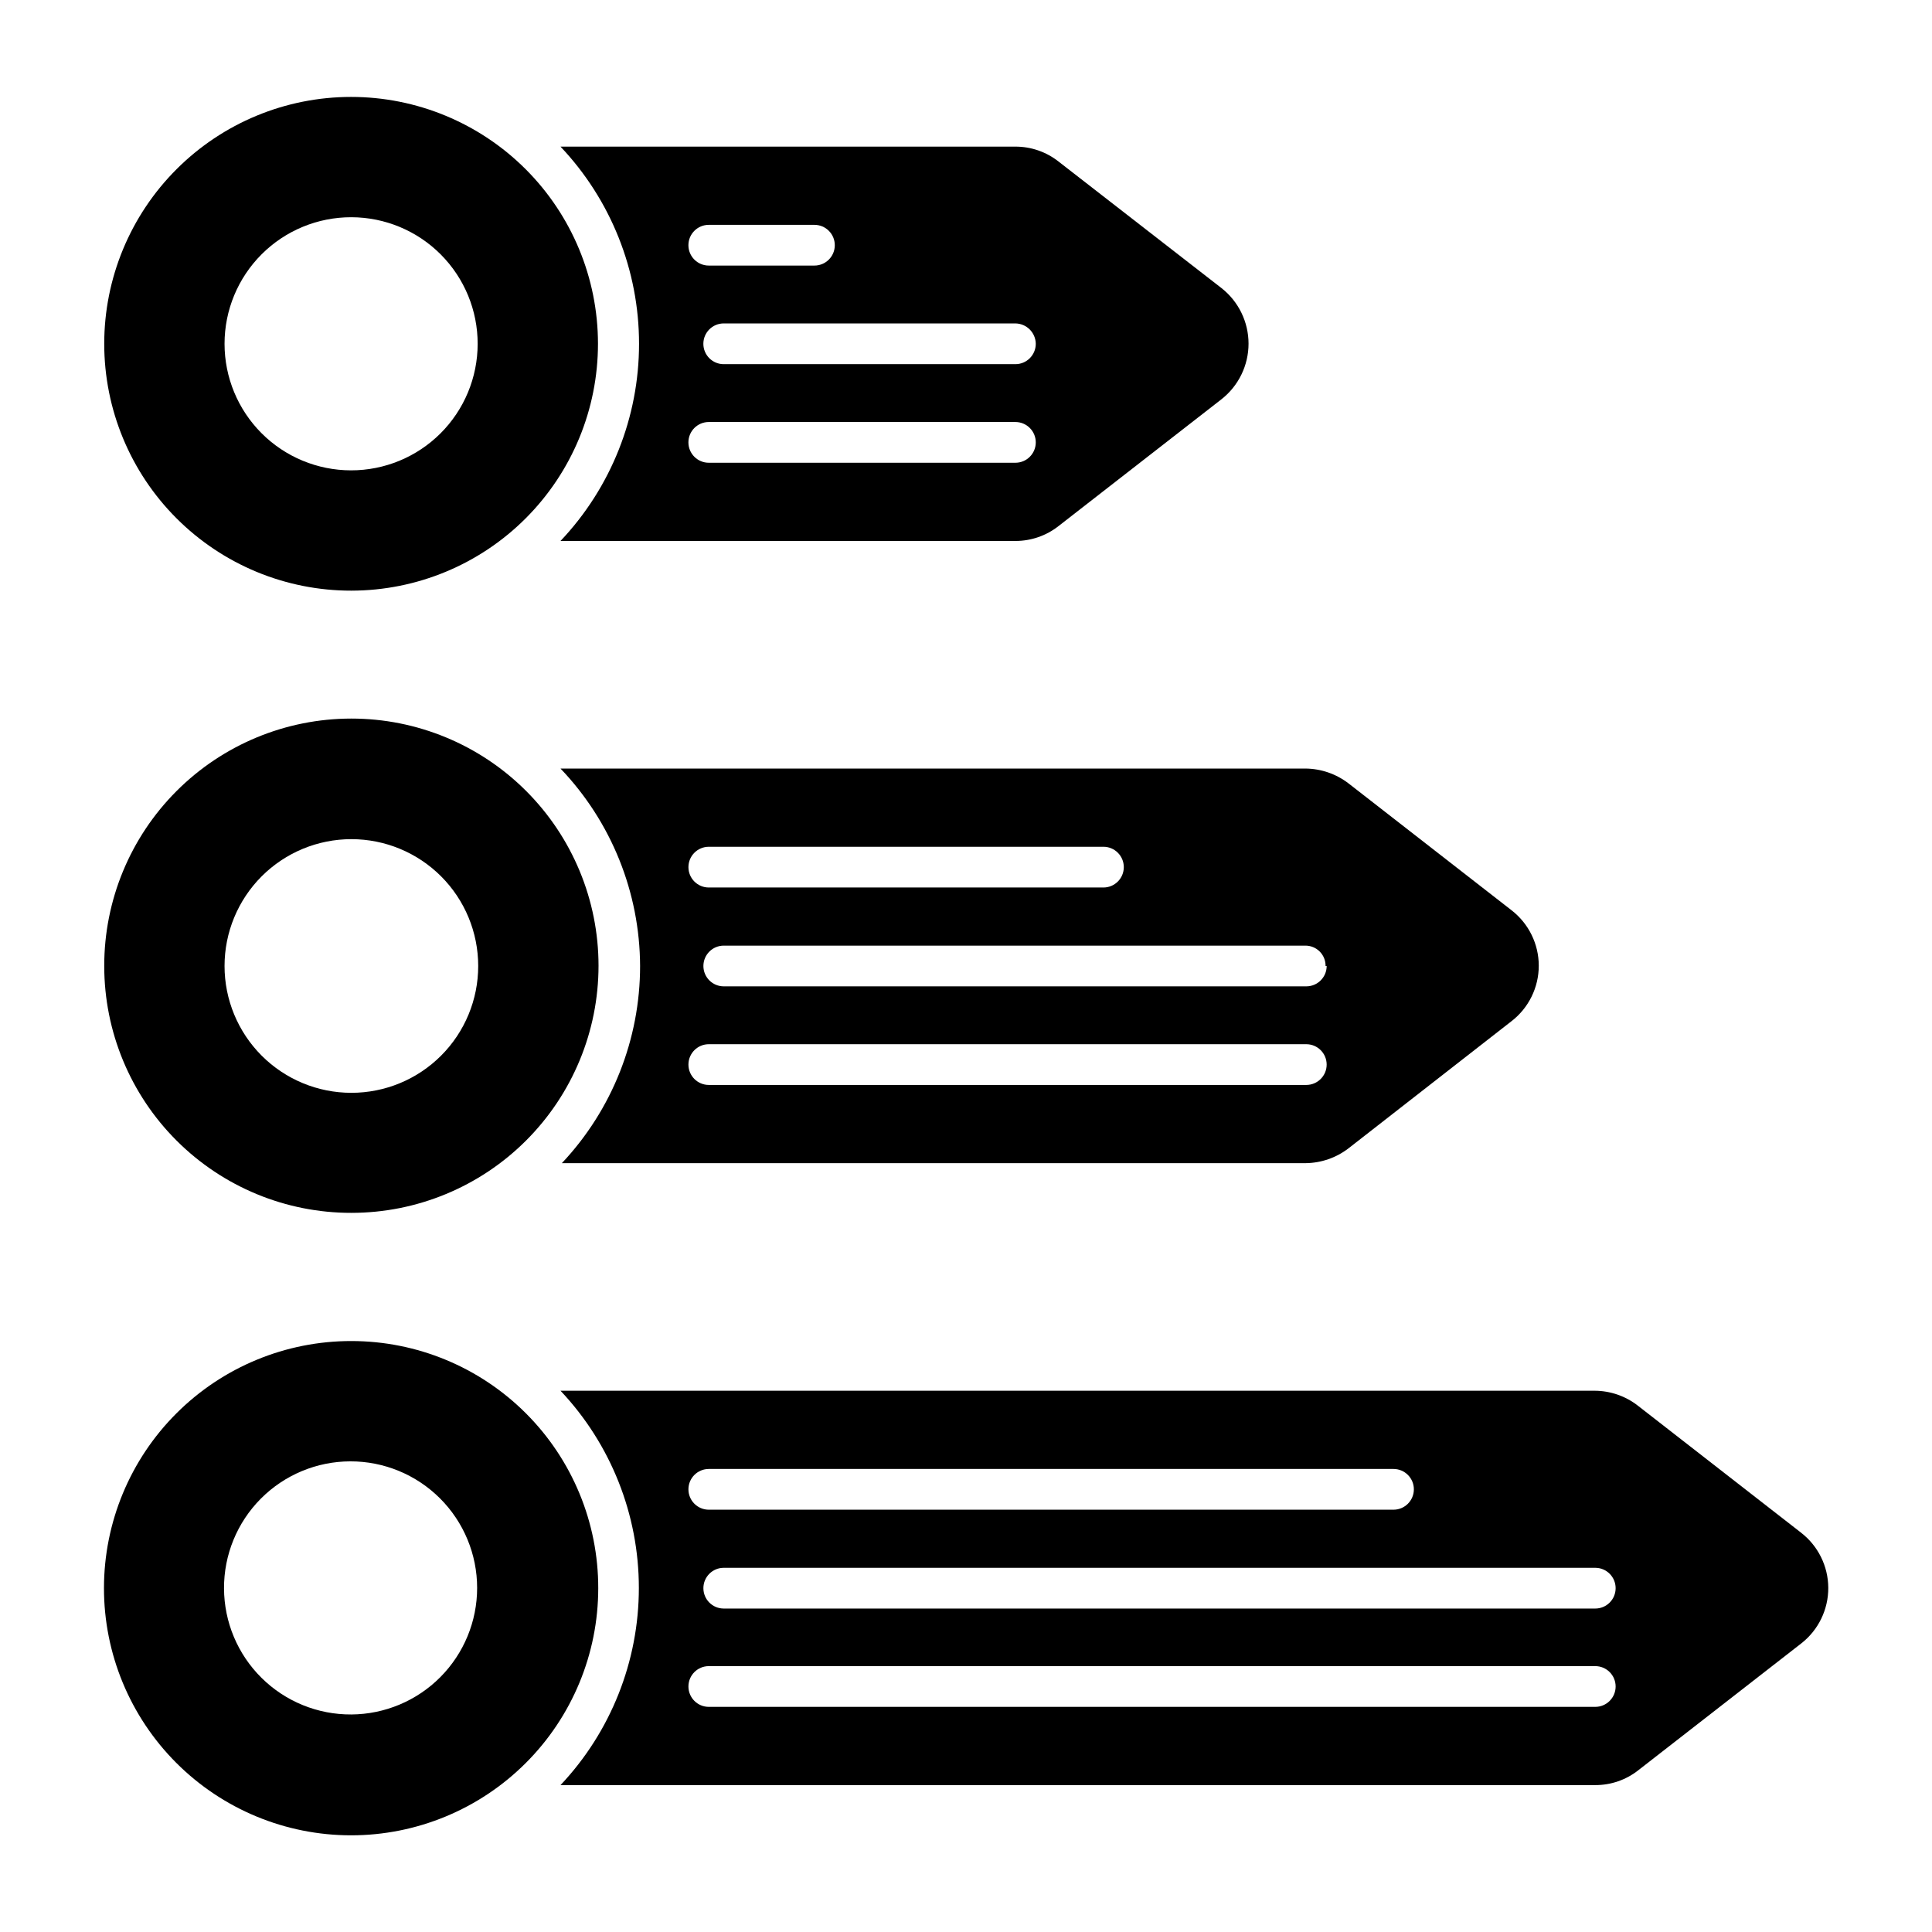
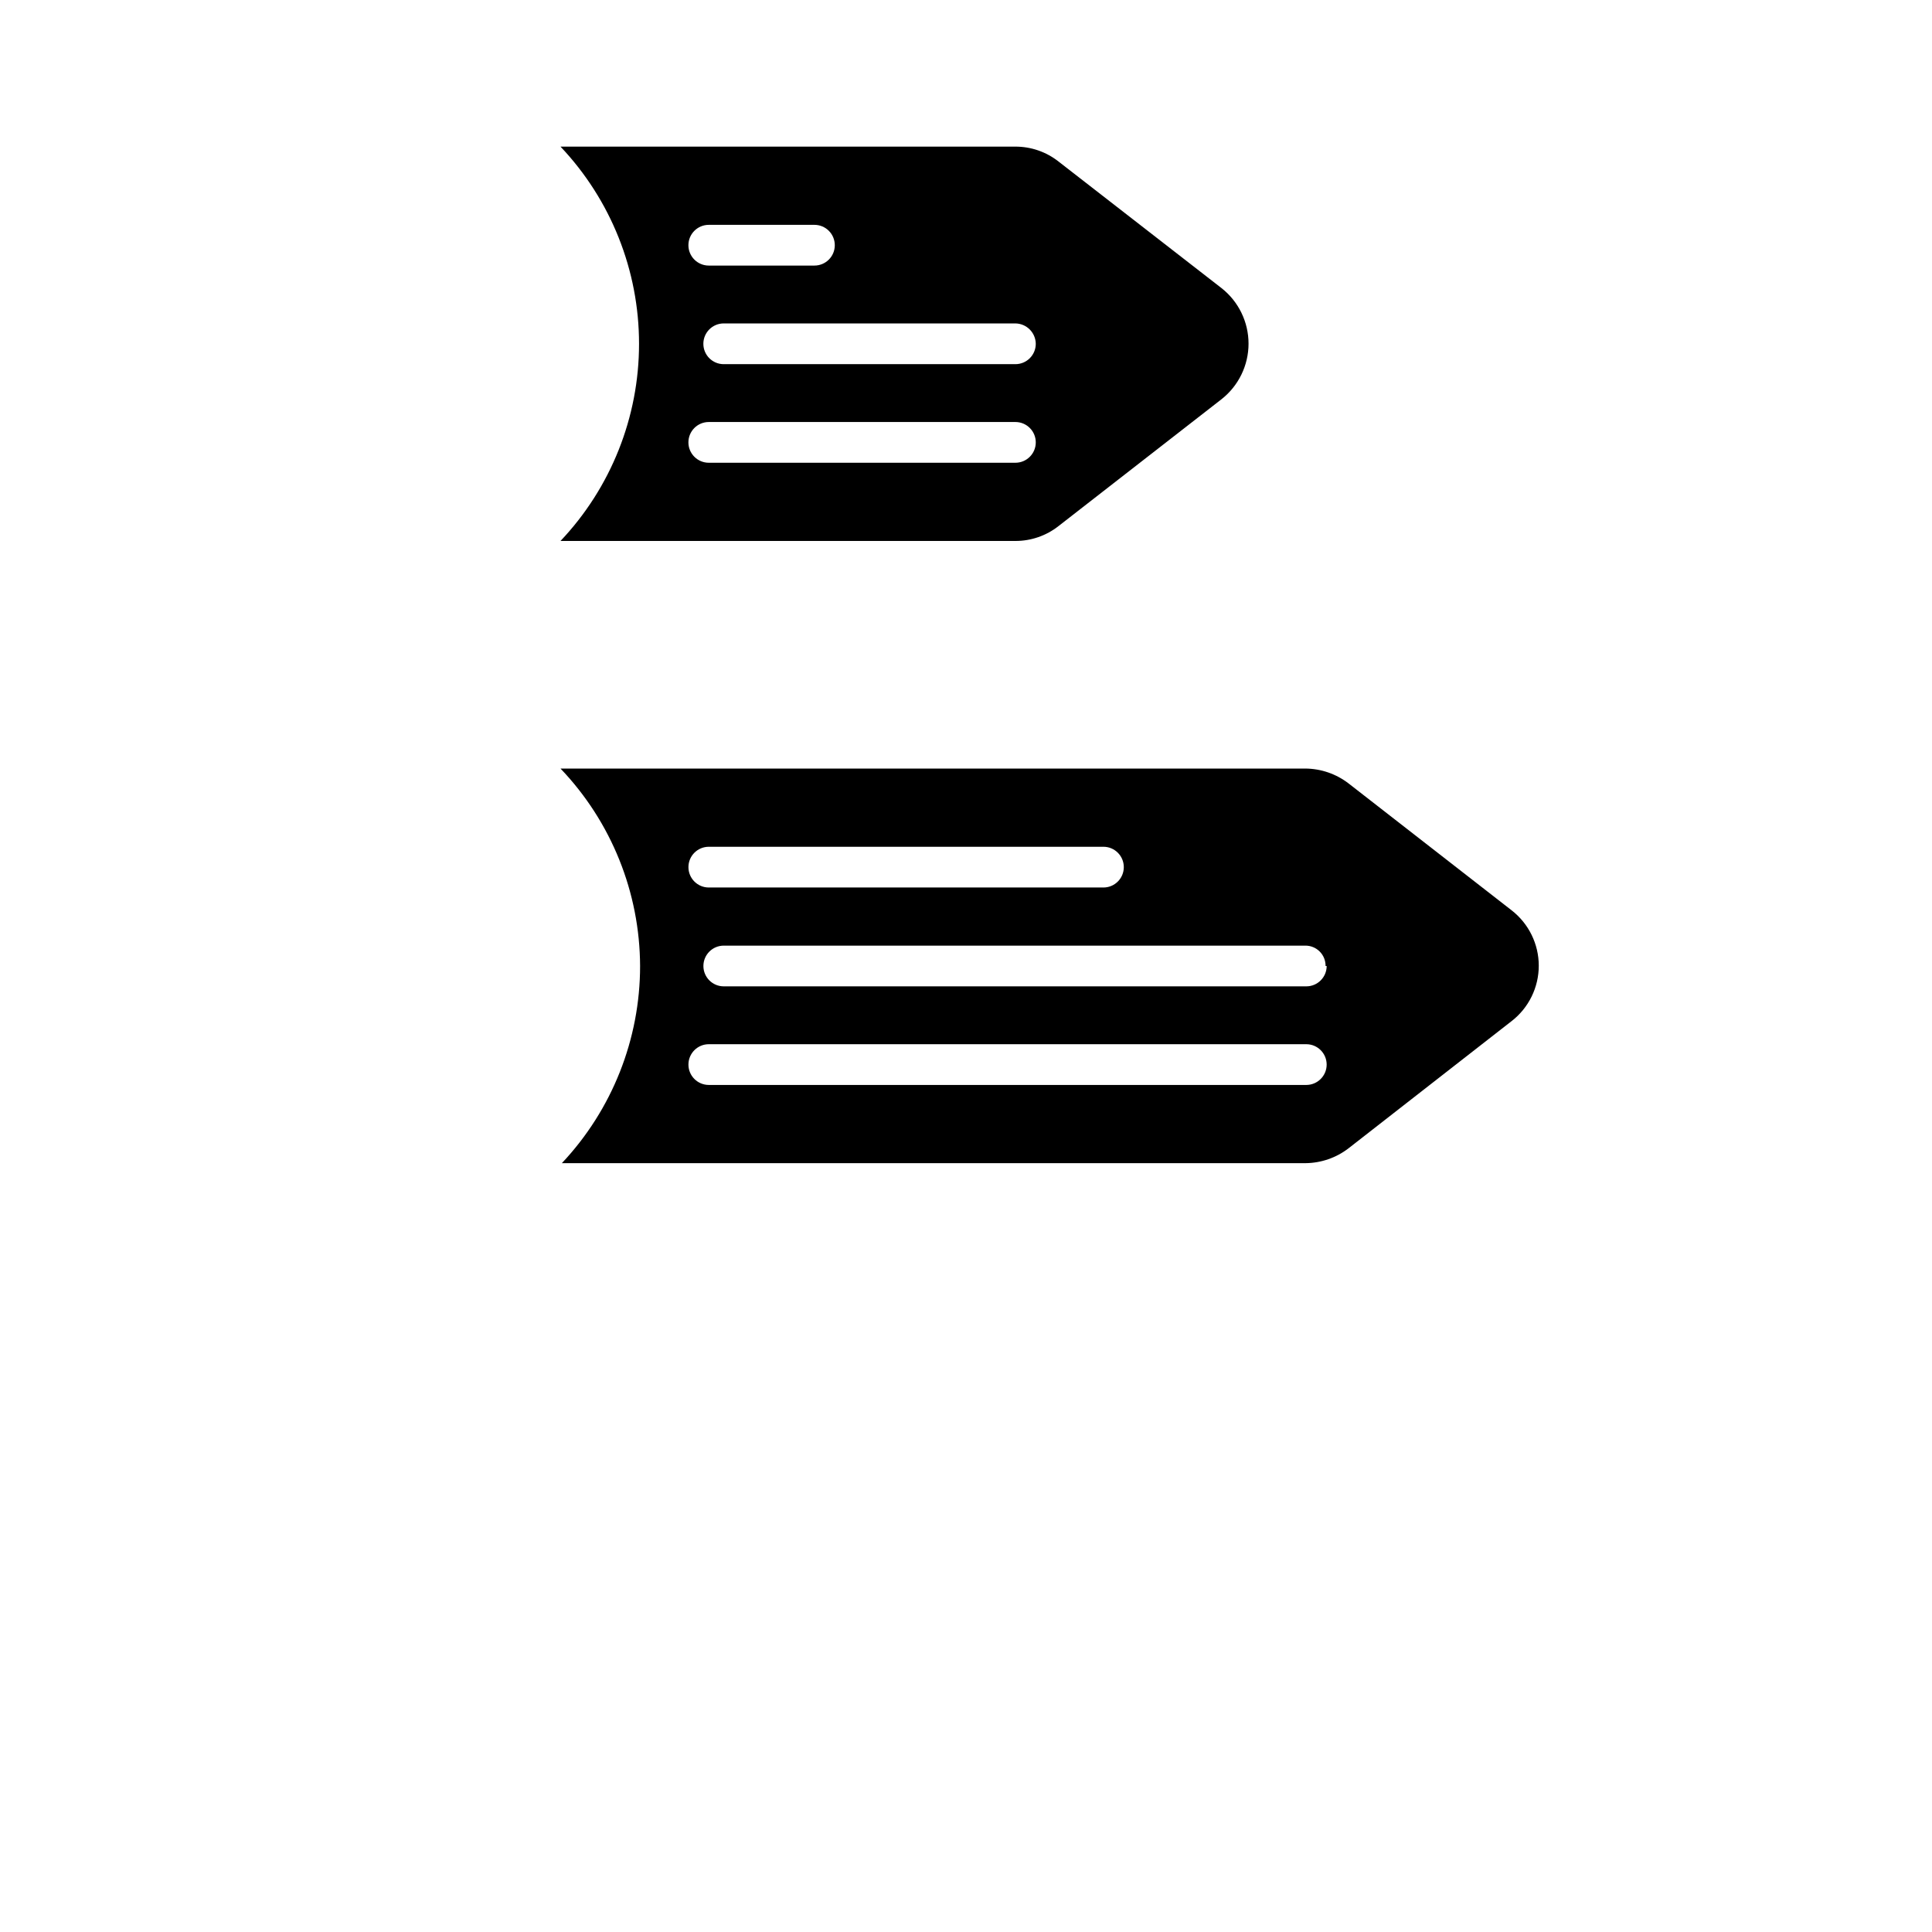
<svg xmlns="http://www.w3.org/2000/svg" fill="#000000" width="800px" height="800px" version="1.1" viewBox="144 144 512 512">
  <g>
-     <path d="m237.12 465.42c17.375 0 34.035-6.902 46.32-19.191 12.281-12.289 19.18-28.953 19.176-46.328-0.008-17.375-6.918-34.035-19.211-46.312-12.293-12.281-28.961-19.172-46.336-19.16-17.371 0.016-34.031 6.93-46.305 19.227-12.273 12.297-19.16 28.969-19.141 46.344 0 17.363 6.902 34.016 19.188 46.285 12.285 12.27 28.945 19.156 46.309 19.137zm0-99.035c8.914 0 17.461 3.543 23.766 9.844 6.305 6.305 9.844 14.855 9.844 23.77s-3.539 17.461-9.844 23.766-14.852 9.844-23.766 9.844-17.465-3.539-23.77-9.844c-6.301-6.305-9.844-14.852-9.844-23.766s3.543-17.465 9.844-23.77c6.305-6.301 14.855-9.844 23.77-9.844z" />
-     <path d="m237.12 300.53c17.348-0.02 33.977-6.926 46.23-19.203 12.254-12.277 19.133-28.922 19.121-46.266-0.016-17.348-6.914-33.98-19.188-46.242-12.273-12.258-28.914-19.141-46.262-19.133-17.348 0.004-33.98 6.898-46.246 19.168-12.262 12.27-19.152 28.906-19.152 46.254 0 17.363 6.902 34.016 19.188 46.285 12.285 12.273 28.945 19.156 46.309 19.137zm0-98.961c8.891 0.02 17.41 3.566 23.684 9.863 6.277 6.301 9.797 14.832 9.781 23.723-0.012 8.891-3.555 17.414-9.848 23.695-6.293 6.277-14.824 9.805-23.715 9.797-8.891-0.008-17.414-3.543-23.699-9.832-6.285-6.289-9.816-14.816-9.816-23.707 0-8.906 3.543-17.449 9.852-23.742 6.305-6.293 14.852-9.816 23.762-9.797z" />
    <path d="m292.54 287.36h120.55c4.152 0.008 8.184-1.387 11.445-3.957l43.184-33.609c4.516-3.551 7.156-8.977 7.156-14.719 0-5.746-2.641-11.172-7.156-14.719l-43.184-33.539c-3.262-2.574-7.293-3.969-11.445-3.961h-120.55c13.363 14.117 20.812 32.816 20.812 52.254s-7.449 38.137-20.812 52.25zm125.95-52.254v0.004c0 2.981-2.418 5.398-5.398 5.398h-77.301c-2.981 0-5.394-2.418-5.394-5.398s2.414-5.398 5.394-5.398h77.301c2.965 0.039 5.359 2.434 5.398 5.398zm-86.367-31.523h27.711l-0.004 0.004c2.984 0 5.398 2.414 5.398 5.398 0 2.981-2.414 5.394-5.398 5.394h-27.996c-2.981 0-5.398-2.414-5.398-5.394 0-2.984 2.418-5.398 5.398-5.398zm0 52.254h80.969c2.981 0 5.398 2.418 5.398 5.398s-2.418 5.398-5.398 5.398h-81.258c-2.981 0-5.398-2.418-5.398-5.398s2.418-5.398 5.398-5.398z" />
-     <path d="m621.24 550.13-43.184-33.609c-3.269-2.551-7.297-3.945-11.441-3.961h-274.07c13.332 14.133 20.758 32.824 20.758 52.254 0 19.426-7.426 38.121-20.758 52.254h274.21c4.156 0.016 8.191-1.379 11.445-3.961l43.184-33.609c4.523-3.539 7.156-8.973 7.129-14.719s-2.715-11.152-7.273-14.648zm-289.4-16.84h181.45c2.981 0 5.398 2.414 5.398 5.398 0 2.981-2.418 5.398-5.398 5.398h-181.45c-2.981 0-5.398-2.418-5.398-5.398 0-2.984 2.418-5.398 5.398-5.398zm234.92 63.047h-234.92c-2.981 0-5.398-2.418-5.398-5.398 0-2.981 2.418-5.398 5.398-5.398h234.92c2.984 0 5.398 2.418 5.398 5.398 0 2.981-2.414 5.398-5.398 5.398zm0-26.055h-230.96c-2.981 0-5.394-2.414-5.394-5.398 0-2.981 2.414-5.398 5.394-5.398h230.96c2.984 0 5.398 2.418 5.398 5.398 0 2.984-2.414 5.398-5.398 5.398z" />
-     <path d="m237.12 499.39c-17.375-0.02-34.047 6.863-46.344 19.141-12.297 12.273-19.211 28.93-19.223 46.305-0.016 17.375 6.879 34.043 19.156 46.336s28.938 19.203 46.312 19.207c17.375 0.008 34.039-6.891 46.328-19.176 12.289-12.281 19.191-28.945 19.191-46.32 0.02-17.363-6.863-34.023-19.137-46.305-12.27-12.285-28.922-19.188-46.285-19.188zm0 98.961c-8.91 0.059-17.473-3.43-23.805-9.695-6.332-6.266-9.914-14.793-9.949-23.699-0.039-8.906 3.465-17.465 9.746-23.785 6.277-6.316 14.812-9.879 23.719-9.898 8.906-0.02 17.457 3.508 23.762 9.797 6.305 6.293 9.852 14.836 9.852 23.742 0 8.859-3.504 17.355-9.75 23.641-6.242 6.281-14.719 9.84-23.574 9.898z" />
    <path d="m313.63 400c0 19.422-7.414 38.109-20.73 52.25h197.06c4.144-0.035 8.164-1.426 11.441-3.957l43.184-33.684h0.004c4.539-3.516 7.199-8.938 7.199-14.684 0-5.742-2.66-11.164-7.199-14.684l-43.184-33.609h-0.004c-3.277-2.531-7.297-3.922-11.441-3.957h-197.42c13.469 14.098 21.016 32.824 21.09 52.324zm181.95 0c0 2.981-2.418 5.394-5.398 5.394h-154.38c-2.981 0-5.394-2.414-5.394-5.394 0-2.984 2.414-5.398 5.394-5.398h154.09c1.438-0.02 2.824 0.543 3.84 1.559s1.578 2.402 1.559 3.84zm-163.74-31.598h104.58c2.981 0 5.398 2.418 5.398 5.398s-2.418 5.398-5.398 5.398h-104.58c-2.981 0-5.398-2.418-5.398-5.398s2.418-5.398 5.398-5.398zm0 52.324h158.34c2.981 0 5.398 2.418 5.398 5.398s-2.418 5.398-5.398 5.398h-158.34c-2.981 0-5.398-2.418-5.398-5.398s2.418-5.398 5.398-5.398z" />
  </g>
</svg>